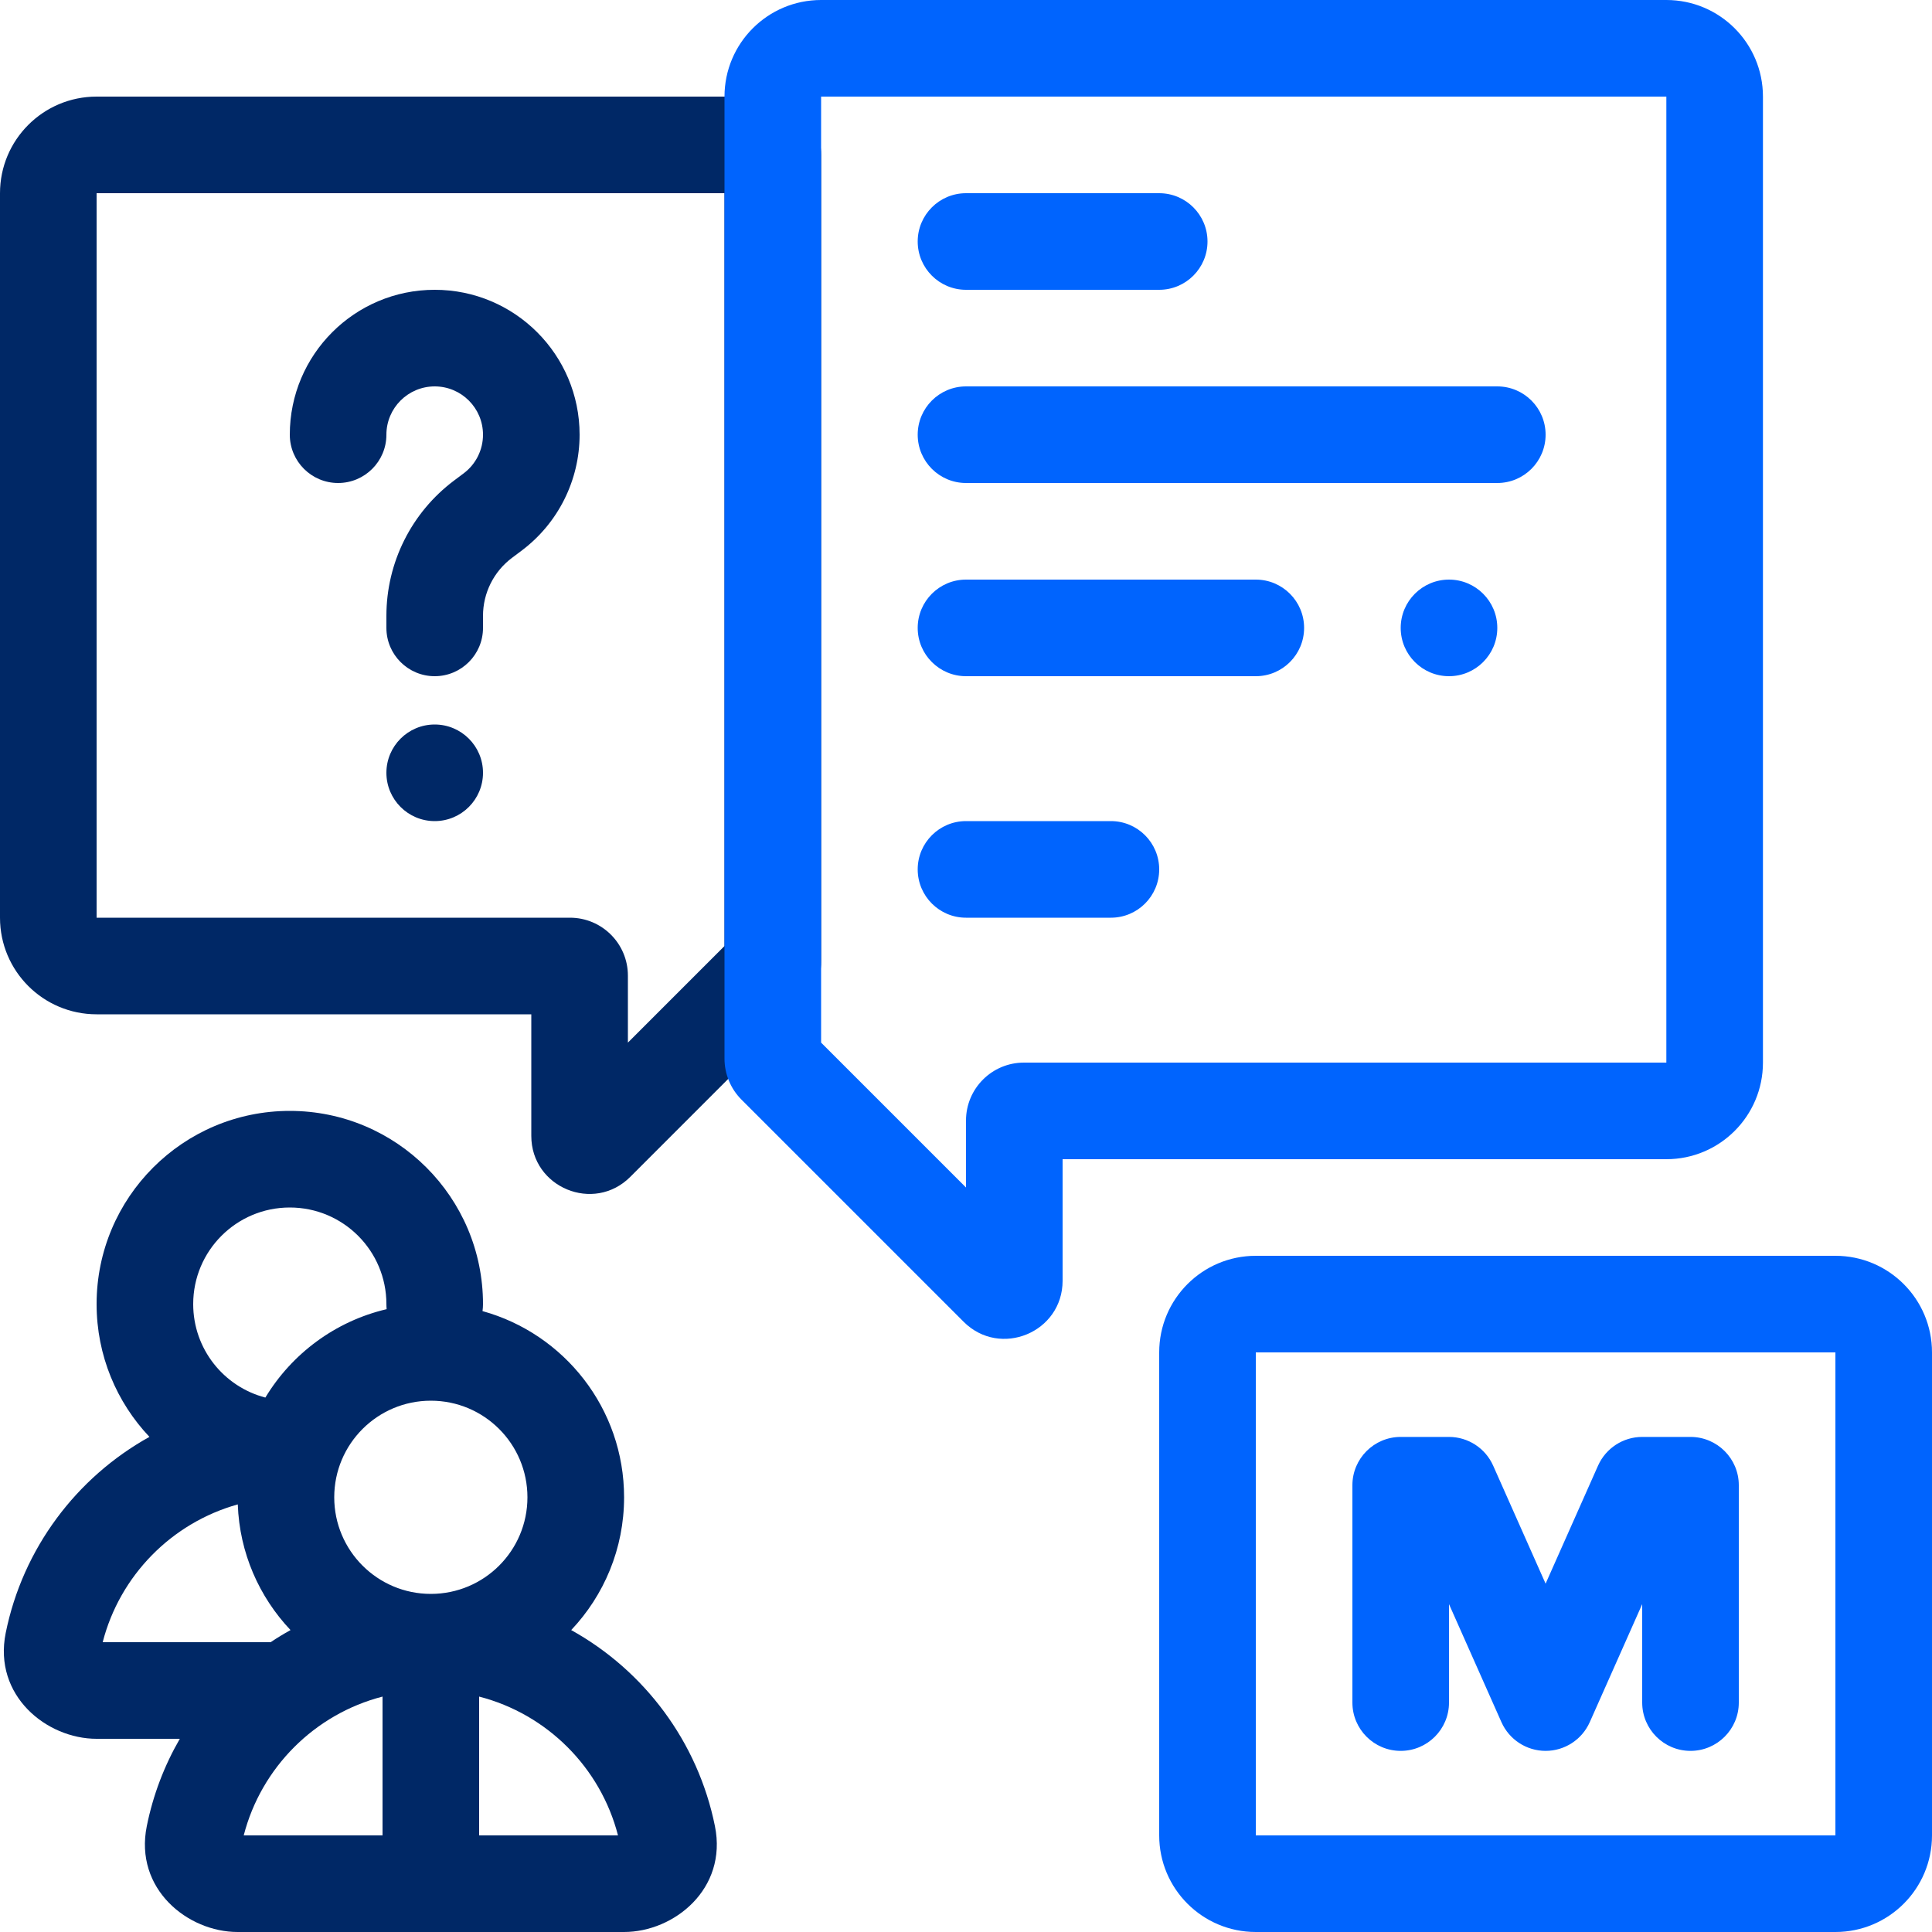
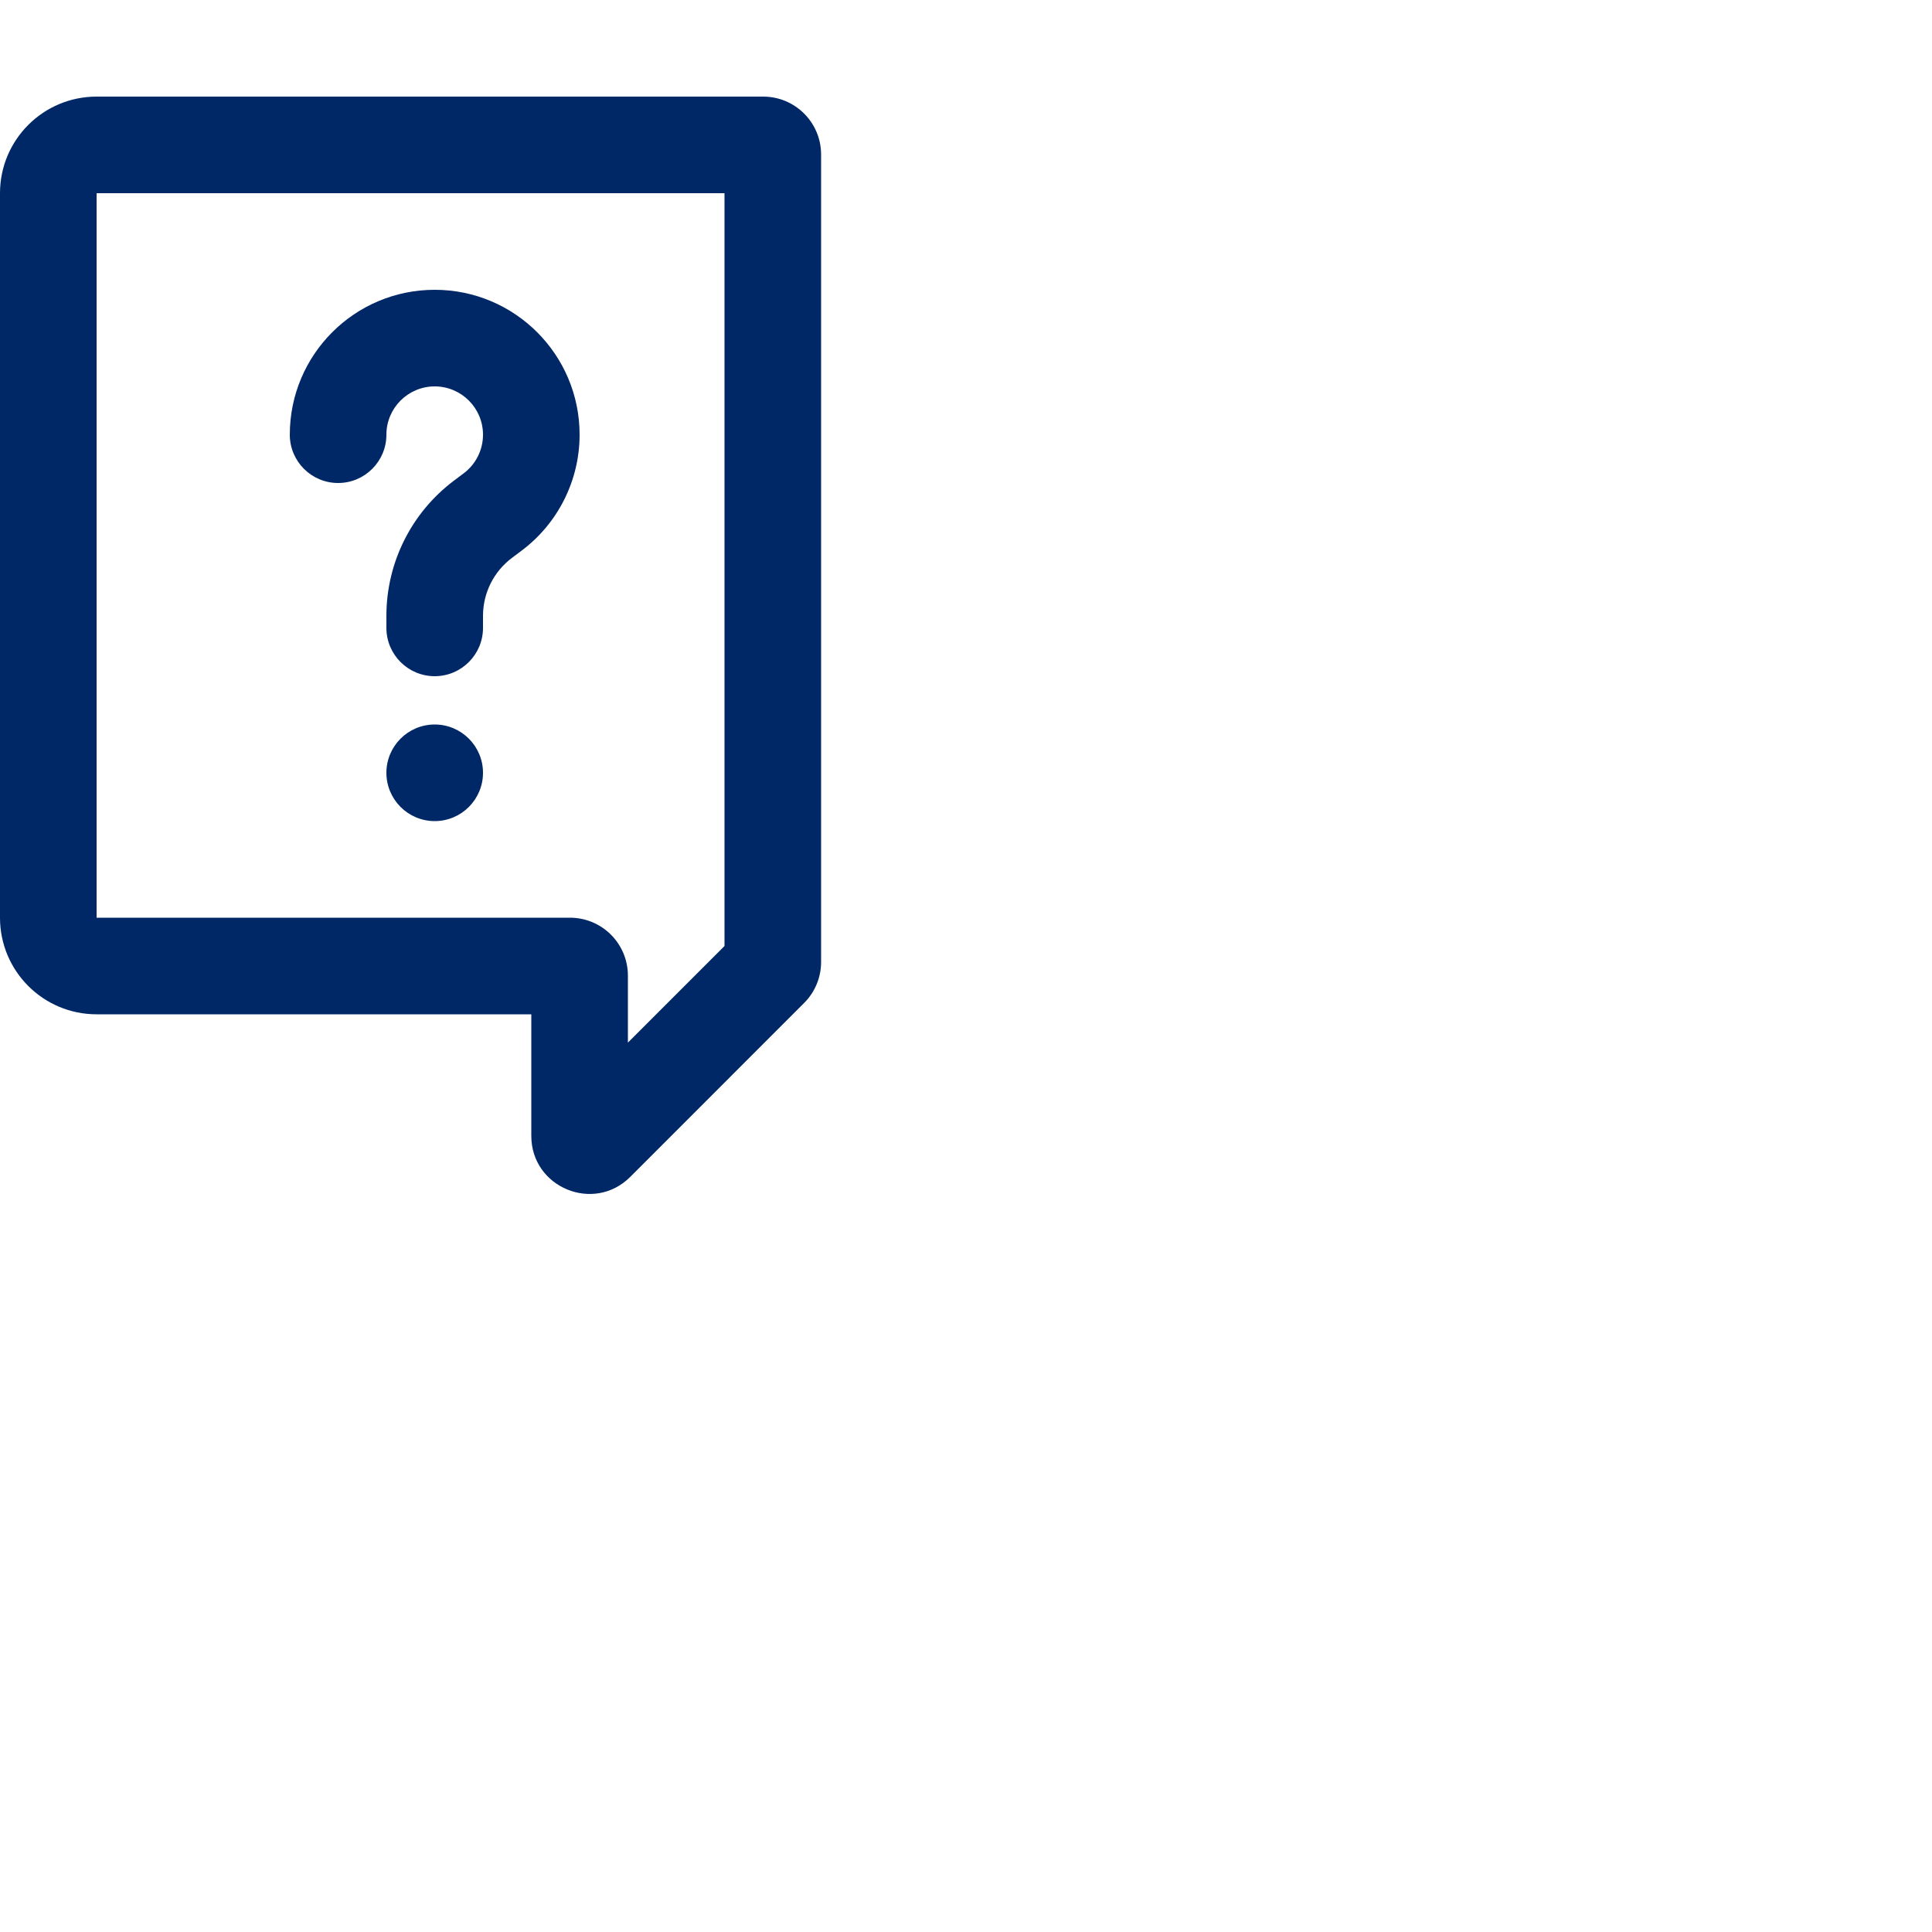
<svg xmlns="http://www.w3.org/2000/svg" width="40px" height="40px" viewBox="0 0 40 40" version="1.1">
  <g id="Page-1" stroke="none" stroke-width="1" fill="none" fill-rule="evenodd">
    <g id="icons" transform="translate(-311, -85)">
      <g id="icons/landing-page/1st-level-customer-service" transform="translate(311, 85)">
        <g id="lp-1st-level-customer-service">
          <path d="M15.8,2 C16.463,2 17,2.537 17,3.2 L17,19.917 C17,20.235 16.874,20.541 16.648,20.766 L13.049,24.366 C12.293,25.122 11,24.586 11,23.517 L11,21 L2,21 C0.895,21 0,20.105 0,19 L0,4 C0,2.895 0.895,2 2,2 L15.8,2 Z M15,19.586 L15,4 L2,4 L2,19 L11.8,19 C12.463,19 13,19.537 13,20.2 L13,21.586 L15,19.586 Z M9,8 C8.448,8 8,8.448 8,9 C8,9.552 7.552,10 7,10 C6.448,10 6,9.552 6,9 C6,7.343 7.343,6 9,6 C10.657,6 12,7.343 12,9 C12,9.944 11.555,10.833 10.8,11.4 L10.6,11.55 C10.222,11.833 10,12.278 10,12.75 L10,13 C10,13.552 9.552,14 9,14 C8.448,14 8,13.552 8,13 L8,12.75 C8,11.648 8.519,10.611 9.4,9.95 L9.6,9.8 C9.852,9.611 10,9.315 10,9 C10,8.448 9.552,8 9,8 Z M10,16 C10,16.552 9.552,17 9,17 C8.448,17 8,16.552 8,16 C8,15.448 8.448,15 9,15 C9.552,15 10,15.448 10,16 Z" id="Shape" fill="#002866" />
-           <path d="M17,0 C15.895,0 15,0.895 15,2 L15,21.917 C15,22.235 15.126,22.541 15.351,22.766 L19.951,27.366 C20.707,28.122 22,27.586 22,26.517 L22,24 L34.5,24 C35.605,24 36.5,23.105 36.5,22 L36.5,2 C36.5,0.895 35.605,0 34.5,0 L17,0 Z M17,2 L34.5,2 L34.5,22 L21.2,22 C20.537,22 20,22.537 20,23.2 L20,24.586 L17,21.586 L17,2 Z M20,4 C19.448,4 19,4.448 19,5 C19,5.552 19.448,6 20,6 L24,6 C24.552,6 25,5.552 25,5 C25,4.448 24.552,4 24,4 L20,4 Z M31,13 C31,13.552 30.552,14 30,14 C29.448,14 29,13.552 29,13 C29,12.448 29.448,12 30,12 C30.552,12 31,12.448 31,13 Z M19,18 C19,17.448 19.448,17 20,17 L23,17 C23.552,17 24,17.448 24,18 C24,18.552 23.552,19 23,19 L20,19 C19.448,19 19,18.552 19,18 Z M19,9 C19,8.448 19.448,8 20,8 L31,8 C31.552,8 32,8.448 32,9 C32,9.552 31.552,10 31,10 L20,10 C19.448,10 19,9.552 19,9 Z M20,12 C19.448,12 19,12.448 19,13 C19,13.552 19.448,14 20,14 L26,14 C26.552,14 27,13.552 27,13 C27,12.448 26.552,12 26,12 L20,12 Z M24,28 C24,26.895 24.895,26 26,26 L38,26 C39.105,26 40,26.895 40,28 L40,38 C40,39.105 39.105,40 38,40 L26,40 C24.895,40 24,39.105 24,38 L24,28 Z M38,28 L26,28 L26,38 L38,38 L38,28 Z M28,30.75 C28,30.198 28.448,29.75 29,29.75 L30,29.75 C30.395,29.75 30.753,29.983 30.914,30.344 L32,32.788 L33.086,30.344 C33.247,29.983 33.605,29.75 34,29.75 L35,29.75 C35.552,29.75 36,30.198 36,30.75 L36,35.25 C36,35.802 35.552,36.25 35,36.25 C34.448,36.25 34,35.802 34,35.25 L34,33.212 L32.914,35.656 C32.753,36.017 32.395,36.25 32,36.25 C31.605,36.25 31.247,36.017 31.086,35.656 L30,33.212 L30,35.25 C30,35.802 29.552,36.25 29,36.25 C28.448,36.25 28,35.802 28,35.25 L28,30.75 Z" id="Shape" fill="#0064FE" />
-           <path d="M9.99,27.145 C9.996,27.097 10,27.049 10,27 C10,24.791 8.209,23 6,23 C3.791,23 2,24.791 2,27 C2,28.065 2.416,29.032 3.094,29.749 C1.582,30.588 0.471,32.061 0.118,33.809 C-0.143,35.107 0.965,36 2,36 L3.723,36 C3.403,36.553 3.169,37.162 3.039,37.809 C2.777,39.107 3.885,40 4.92,40 L12.92,40 C13.956,40 15.064,39.107 14.802,37.809 C14.45,36.061 13.338,34.588 11.826,33.749 C12.504,33.032 12.921,32.065 12.921,31 C12.921,29.161 11.68,27.612 9.99,27.145 Z M6,25 C4.895,25 4,25.895 4,27 C4,27.93 4.634,28.711 5.494,28.935 C6.042,28.027 6.942,27.354 8.005,27.105 C8.002,27.071 8,27.035 8,27 C8,25.895 7.105,25 6,25 Z M5.603,34 C5.736,33.911 5.874,33.827 6.015,33.749 C5.368,33.065 4.959,32.154 4.923,31.147 C3.554,31.529 2.481,32.62 2.126,34 L5.603,34 Z M8.92,29 C7.816,29 6.92,29.895 6.92,31 C6.92,32.105 7.816,33 8.92,33 C10.025,33 10.92,32.105 10.92,31 C10.92,29.895 10.025,29 8.92,29 Z M7.92,38 L7.92,35.126 C6.515,35.488 5.408,36.594 5.046,38 L7.92,38 Z M9.92,38 L12.795,38 C12.433,36.594 11.326,35.488 9.92,35.126 L9.92,38 Z" id="Shape" fill="#002866" />
        </g>
      </g>
    </g>
  </g>
</svg>